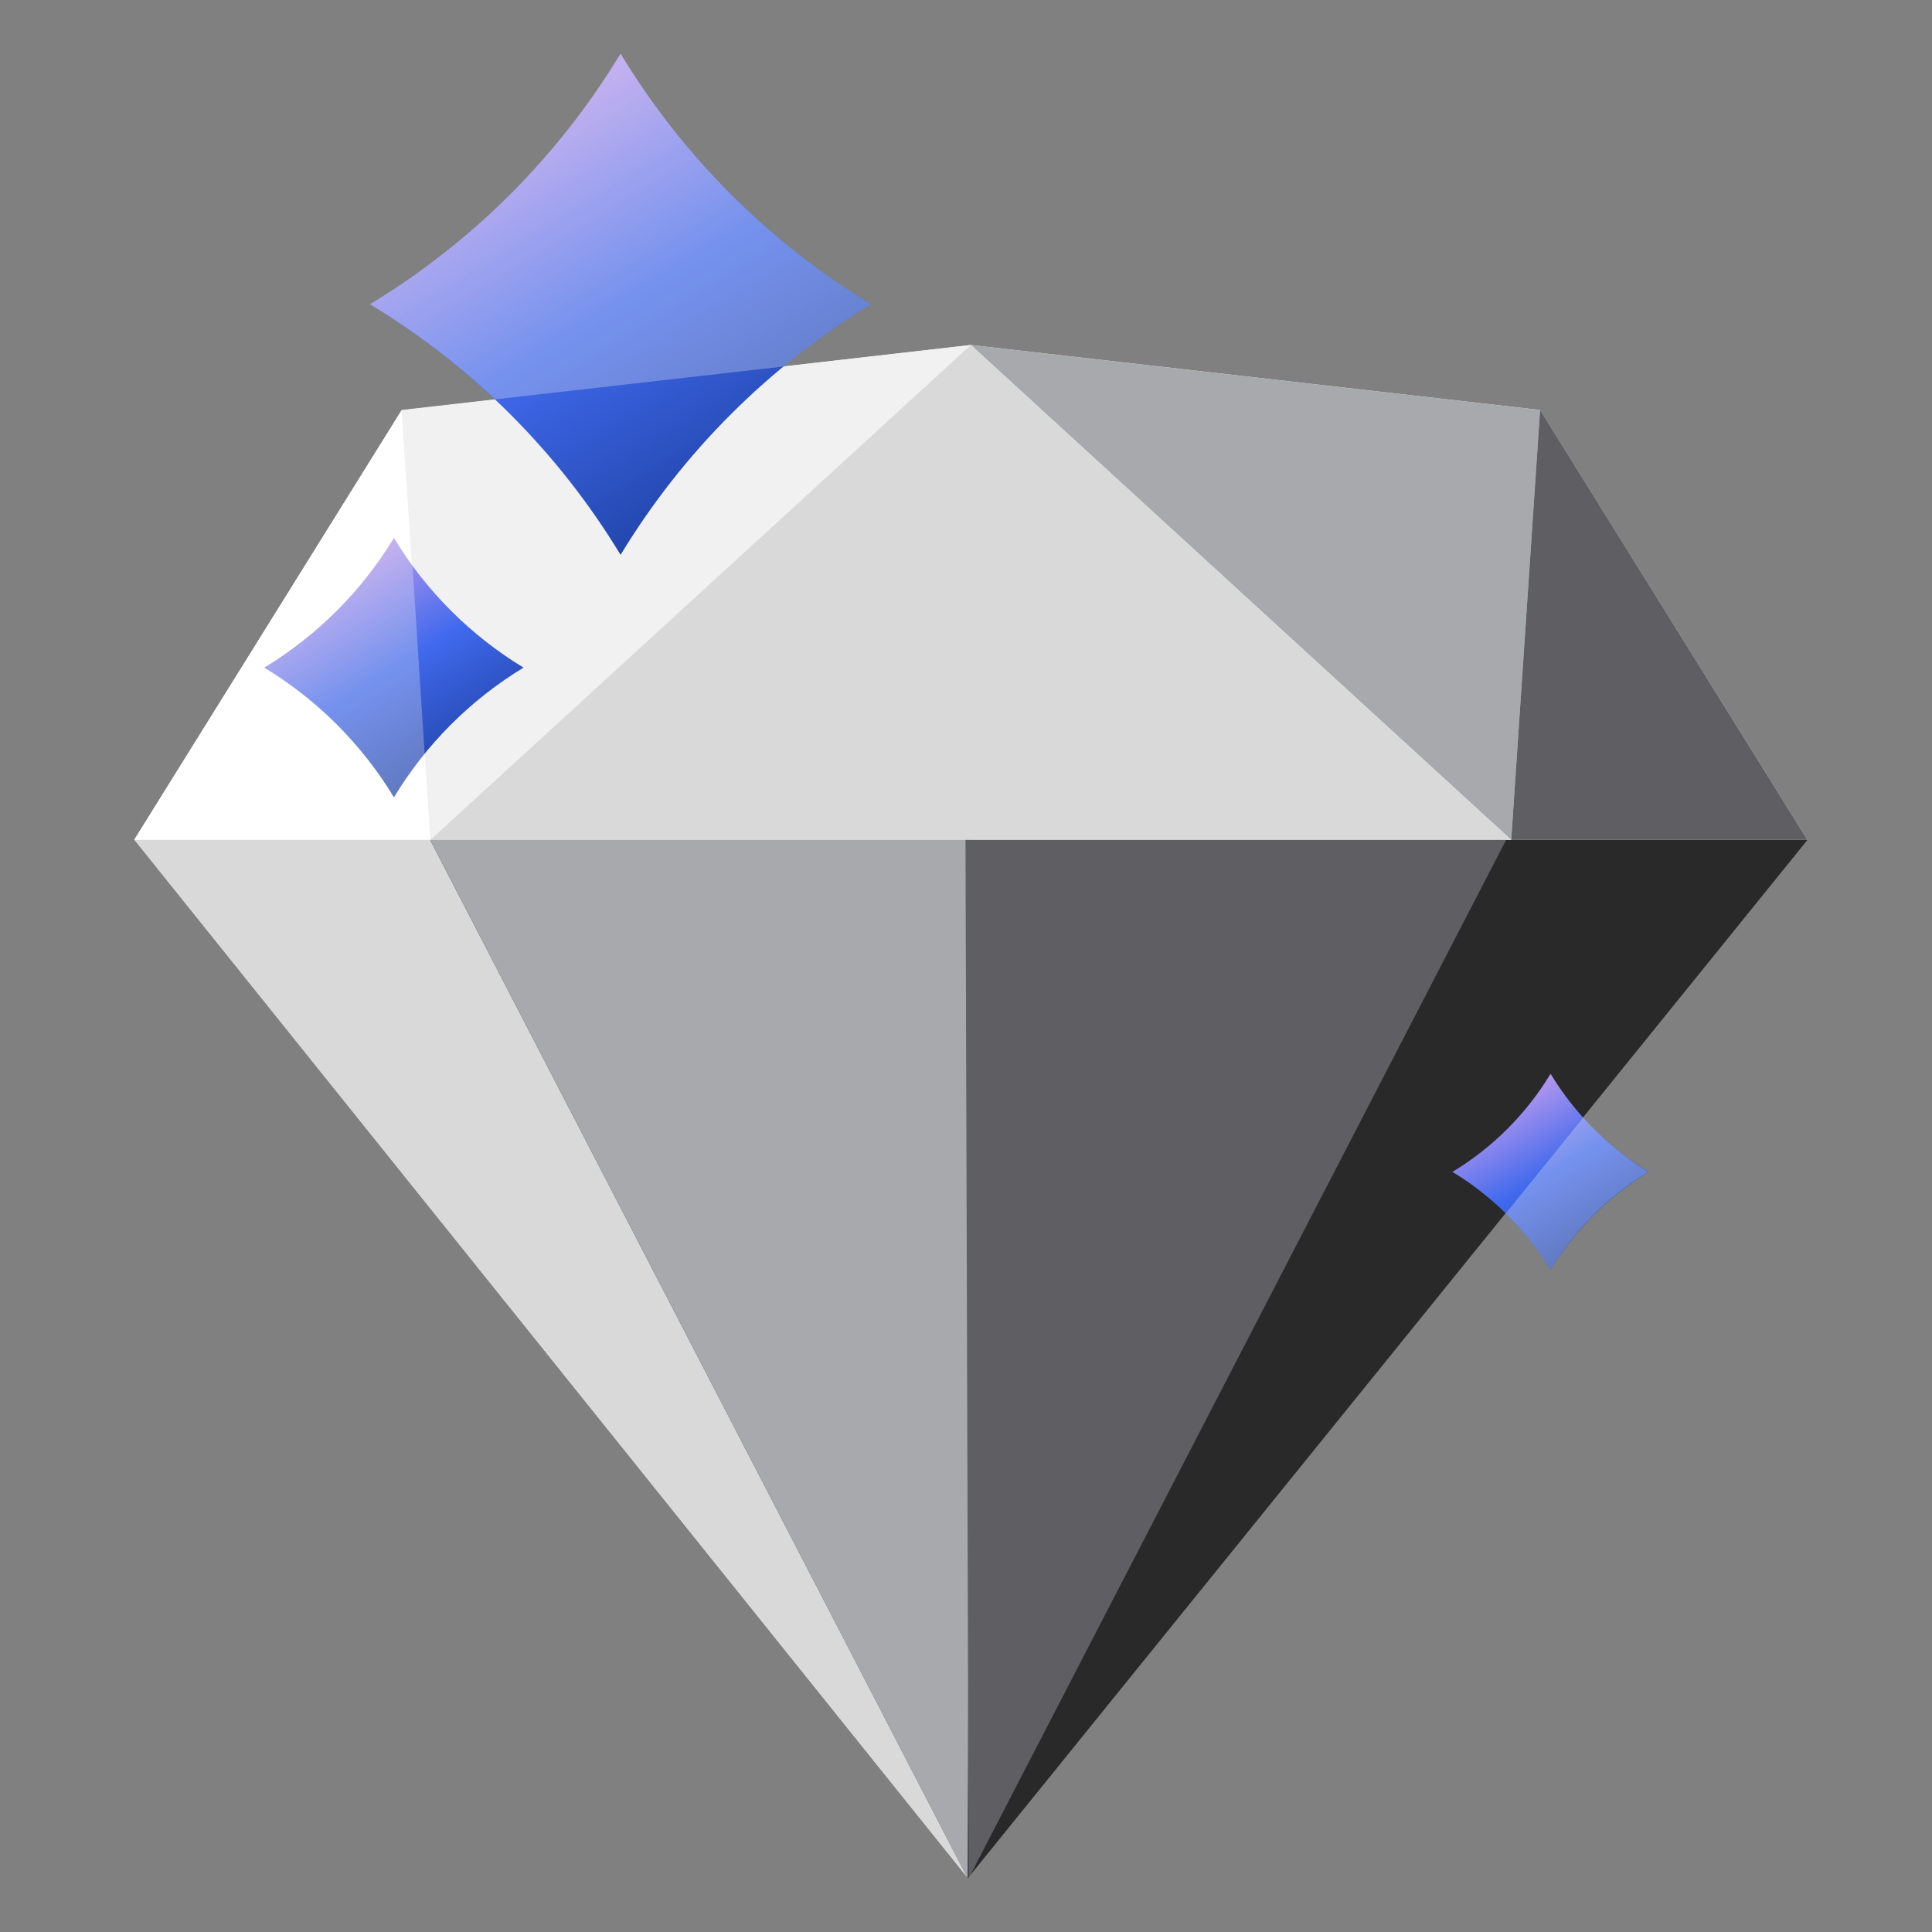
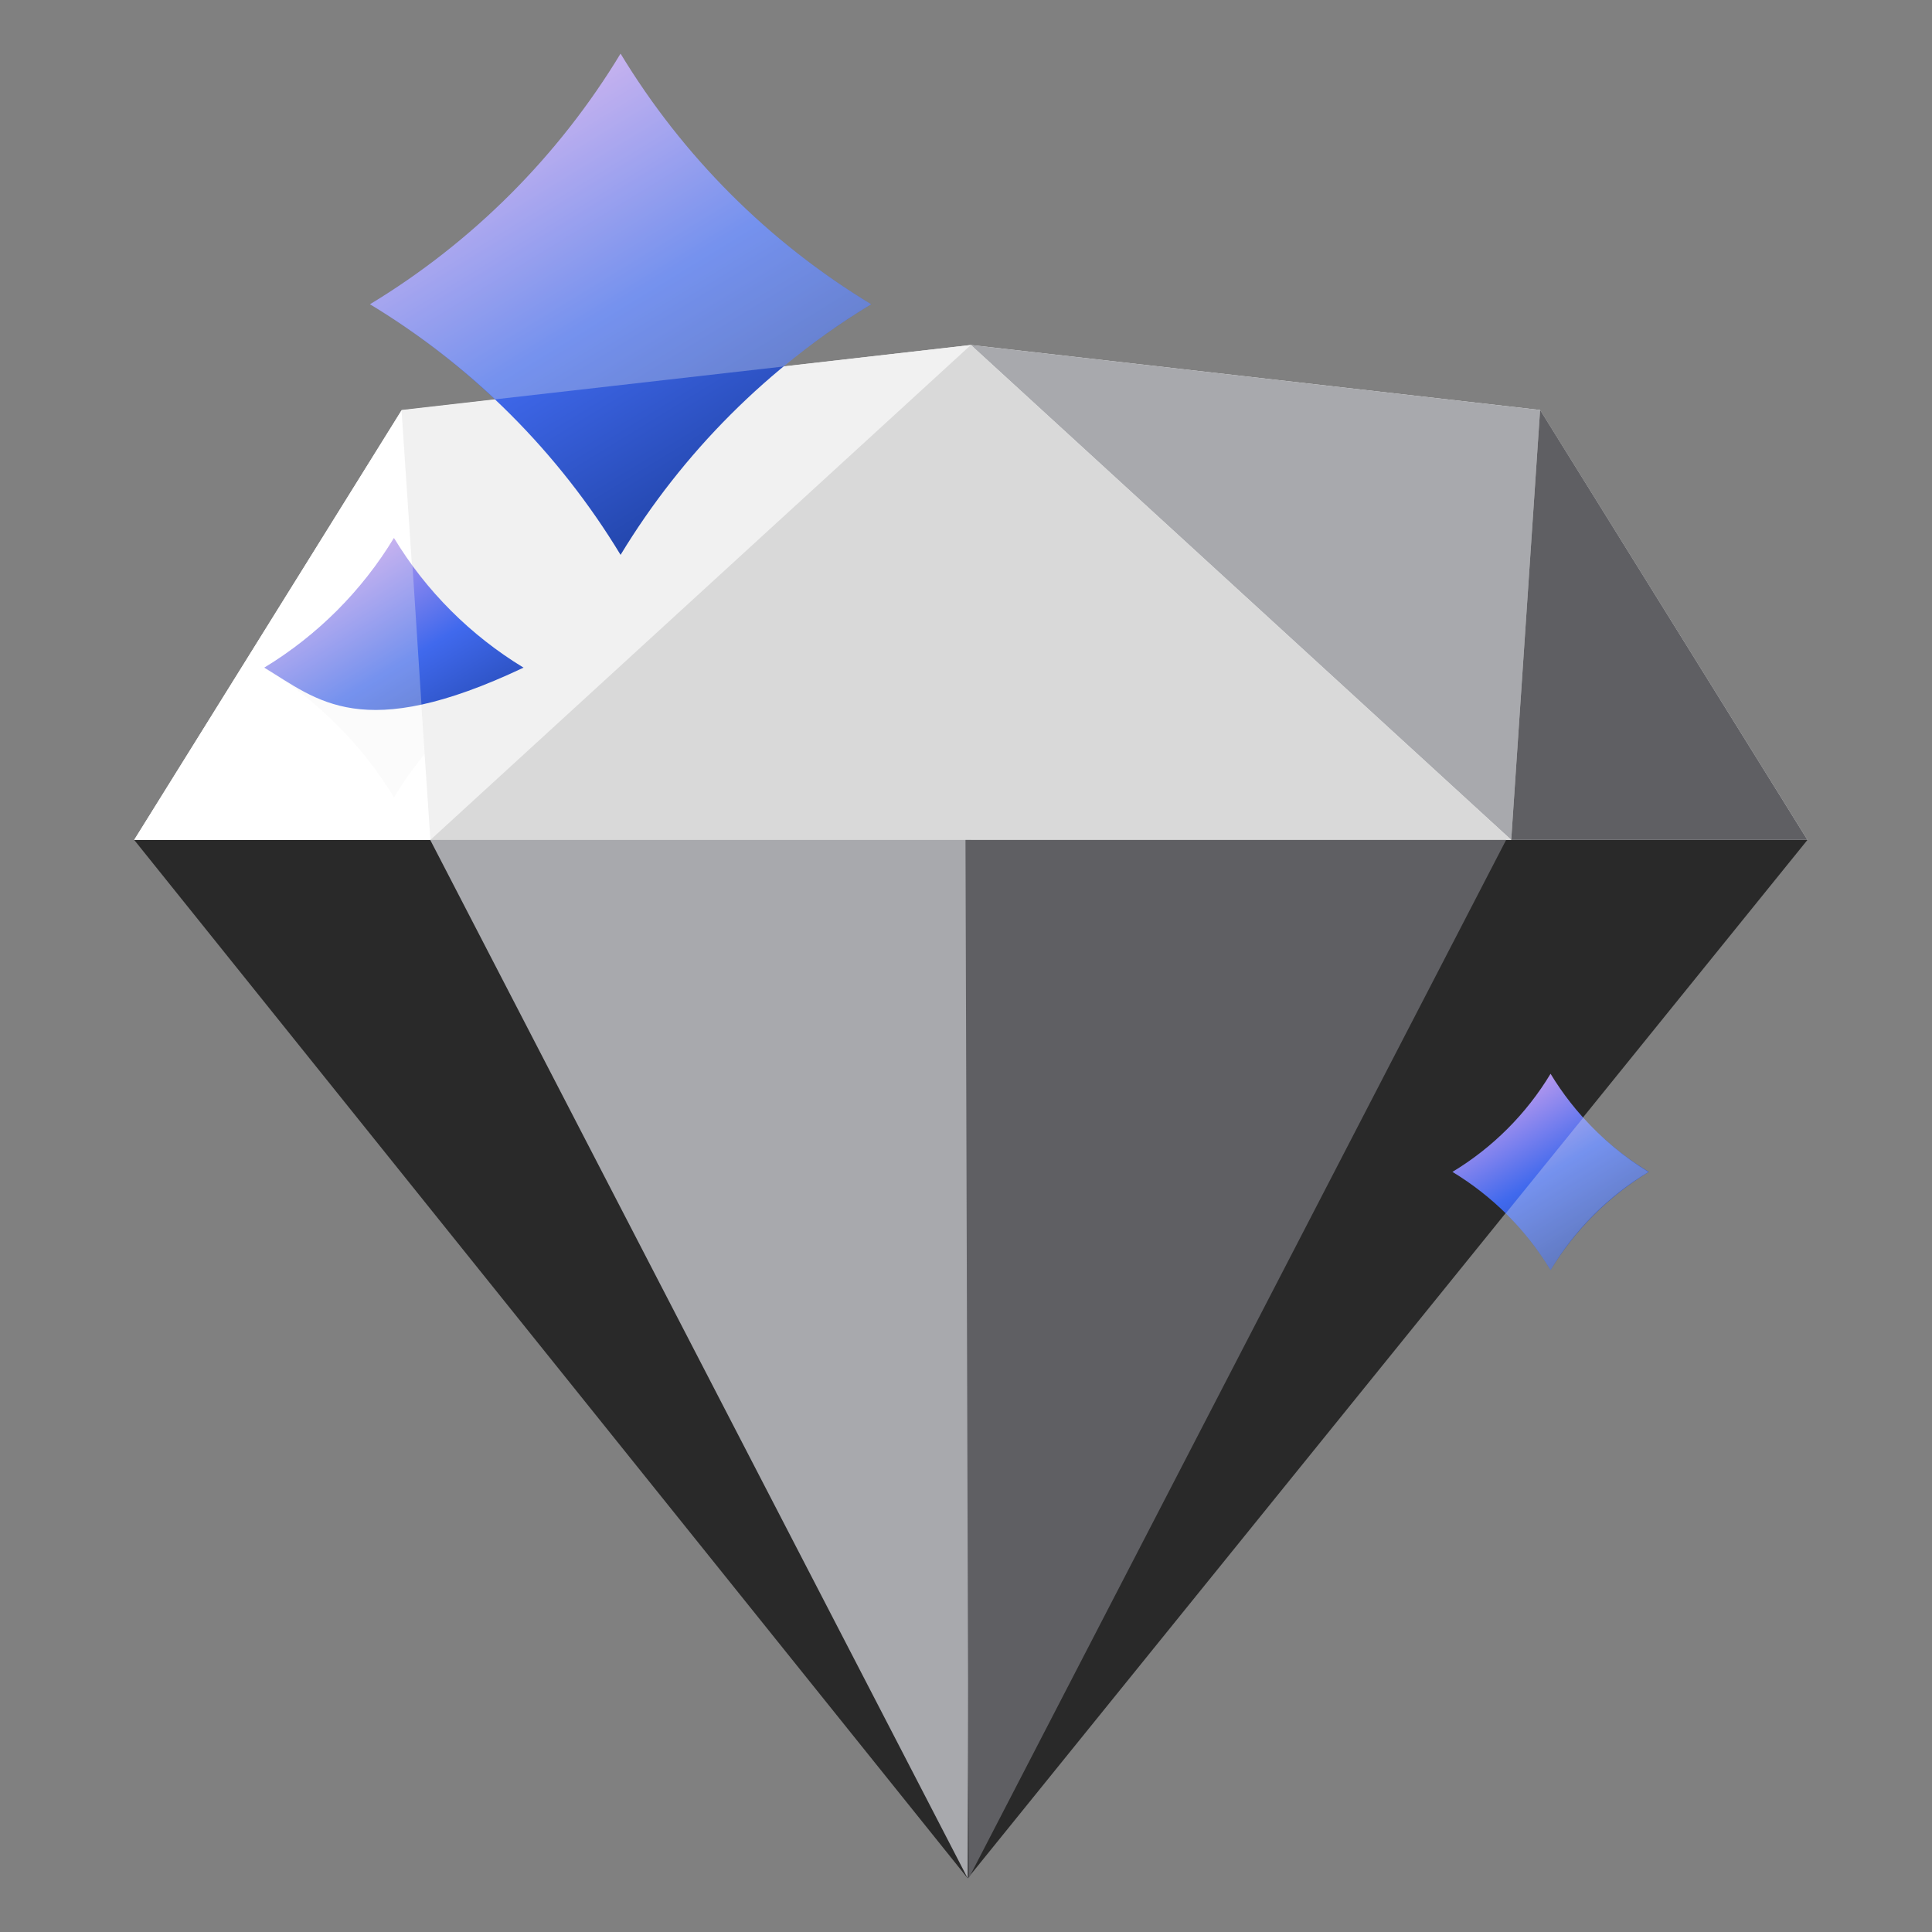
<svg xmlns="http://www.w3.org/2000/svg" width="72" height="72" viewBox="0 0 72 72" fill="none">
  <rect x="0" y="0" width="72" height="72" fill="#808080" stroke="none" />
  <path d="M5 31.301L36.064 70L67.359 31.301H5Z" fill="#292929" />
  <path d="M14.964 15.293L36.181 12.857L57.395 15.279L67.359 31.301H5L14.964 15.293Z" fill="#F1F1F1" />
  <path d="M16.04 31.301L36.181 12.857L14.964 15.279L16.04 31.301Z" fill="#F1F1F1" />
  <path d="M56.319 31.301L36.181 12.857L57.395 15.279L56.319 31.301Z" fill="#A8A9AD" />
  <path d="M16.04 31.301H5L14.964 15.293L16.04 31.301Z" fill="white" />
  <path d="M56.319 31.301H16.04L36.181 12.857L56.319 31.301Z" fill="#D9D9D9" />
  <path d="M67.359 31.301H56.319L57.395 15.276L67.359 31.301Z" fill="#5F5F63" />
  <path d="M36.064 70L16.033 31.301H36.181L36.064 70Z" fill="#A8A9AD" />
-   <path d="M36.064 70L5 31.301H16.03L36.064 70Z" fill="#D9D9D9" />
  <path d="M36.099 70L56.129 31.301H35.981L36.099 70Z" fill="#5F5F63" />
  <path d="M23.127 2C25.441 5.82 28.645 9.025 32.466 11.339C28.646 13.655 25.442 16.859 23.127 20.678C20.813 16.857 17.608 13.653 13.787 11.339C17.609 9.027 20.814 5.822 23.127 2Z" fill="url(#paint0_linear_4065_13056)" />
  <path opacity="0.3" d="M32.466 11.339C31.323 12.03 30.233 12.805 29.205 13.658L18.455 14.882C17.03 13.54 15.466 12.352 13.791 11.339C15.694 10.186 17.451 8.807 19.024 7.234C20.597 5.66 21.974 3.903 23.126 2C25.441 5.82 28.645 9.025 32.466 11.339Z" fill="#F1F1F1" />
-   <path d="M14.681 20.05C15.879 22.025 17.536 23.682 19.511 24.881C17.535 26.078 15.879 27.735 14.681 29.711C13.484 27.734 11.827 26.077 9.851 24.881C11.826 23.683 13.484 22.026 14.681 20.05Z" fill="url(#paint1_linear_4065_13056)" />
+   <path d="M14.681 20.05C15.879 22.025 17.536 23.682 19.511 24.881C13.484 27.734 11.827 26.077 9.851 24.881C11.826 23.683 13.484 22.026 14.681 20.05Z" fill="url(#paint1_linear_4065_13056)" />
  <path opacity="0.3" d="M15.826 28.099C15.405 28.61 15.023 29.151 14.681 29.718C14.087 28.732 13.373 27.823 12.556 27.013C11.742 26.196 10.833 25.481 9.847 24.884C10.833 24.289 11.742 23.577 12.556 22.762C13.371 21.948 14.085 21.037 14.681 20.05C14.891 20.395 15.116 20.741 15.371 21.061L15.826 28.099Z" fill="#F1F1F1" />
  <path d="M57.785 40.016C58.692 41.513 59.948 42.768 61.446 43.673C59.949 44.58 58.693 45.836 57.785 47.333C56.88 45.835 55.625 44.579 54.128 43.673C55.626 42.769 56.881 41.514 57.785 40.016Z" fill="url(#paint2_linear_4065_13056)" />
  <path opacity="0.3" d="M61.432 43.676C60.684 44.125 59.995 44.665 59.379 45.284C58.767 45.9 58.231 46.588 57.785 47.333C57.335 46.588 56.797 45.9 56.181 45.284C56.16 45.261 56.137 45.241 56.112 45.222L59.003 41.651C59.709 42.442 60.527 43.124 61.432 43.676Z" fill="#F1F1F1" />
  <defs>
    <linearGradient id="paint0_linear_4065_13056" x1="29.664" y1="22.235" x2="16.433" y2="0.599" gradientUnits="userSpaceOnUse">
      <stop stop-color="#123287" />
      <stop offset="0.5" stop-color="#4069ED" />
      <stop offset="1" stop-color="#F7B2EF" />
    </linearGradient>
    <linearGradient id="paint1_linear_4065_13056" x1="18.062" y1="30.516" x2="11.219" y2="19.326" gradientUnits="userSpaceOnUse">
      <stop stop-color="#123287" />
      <stop offset="0.5" stop-color="#4069ED" />
      <stop offset="1" stop-color="#F7B2EF" />
    </linearGradient>
    <linearGradient id="paint2_linear_4065_13056" x1="60.348" y1="47.943" x2="55.165" y2="39.467" gradientUnits="userSpaceOnUse">
      <stop stop-color="#123287" />
      <stop offset="0.5" stop-color="#4069ED" />
      <stop offset="1" stop-color="#F7B2EF" />
    </linearGradient>
  </defs>
</svg>